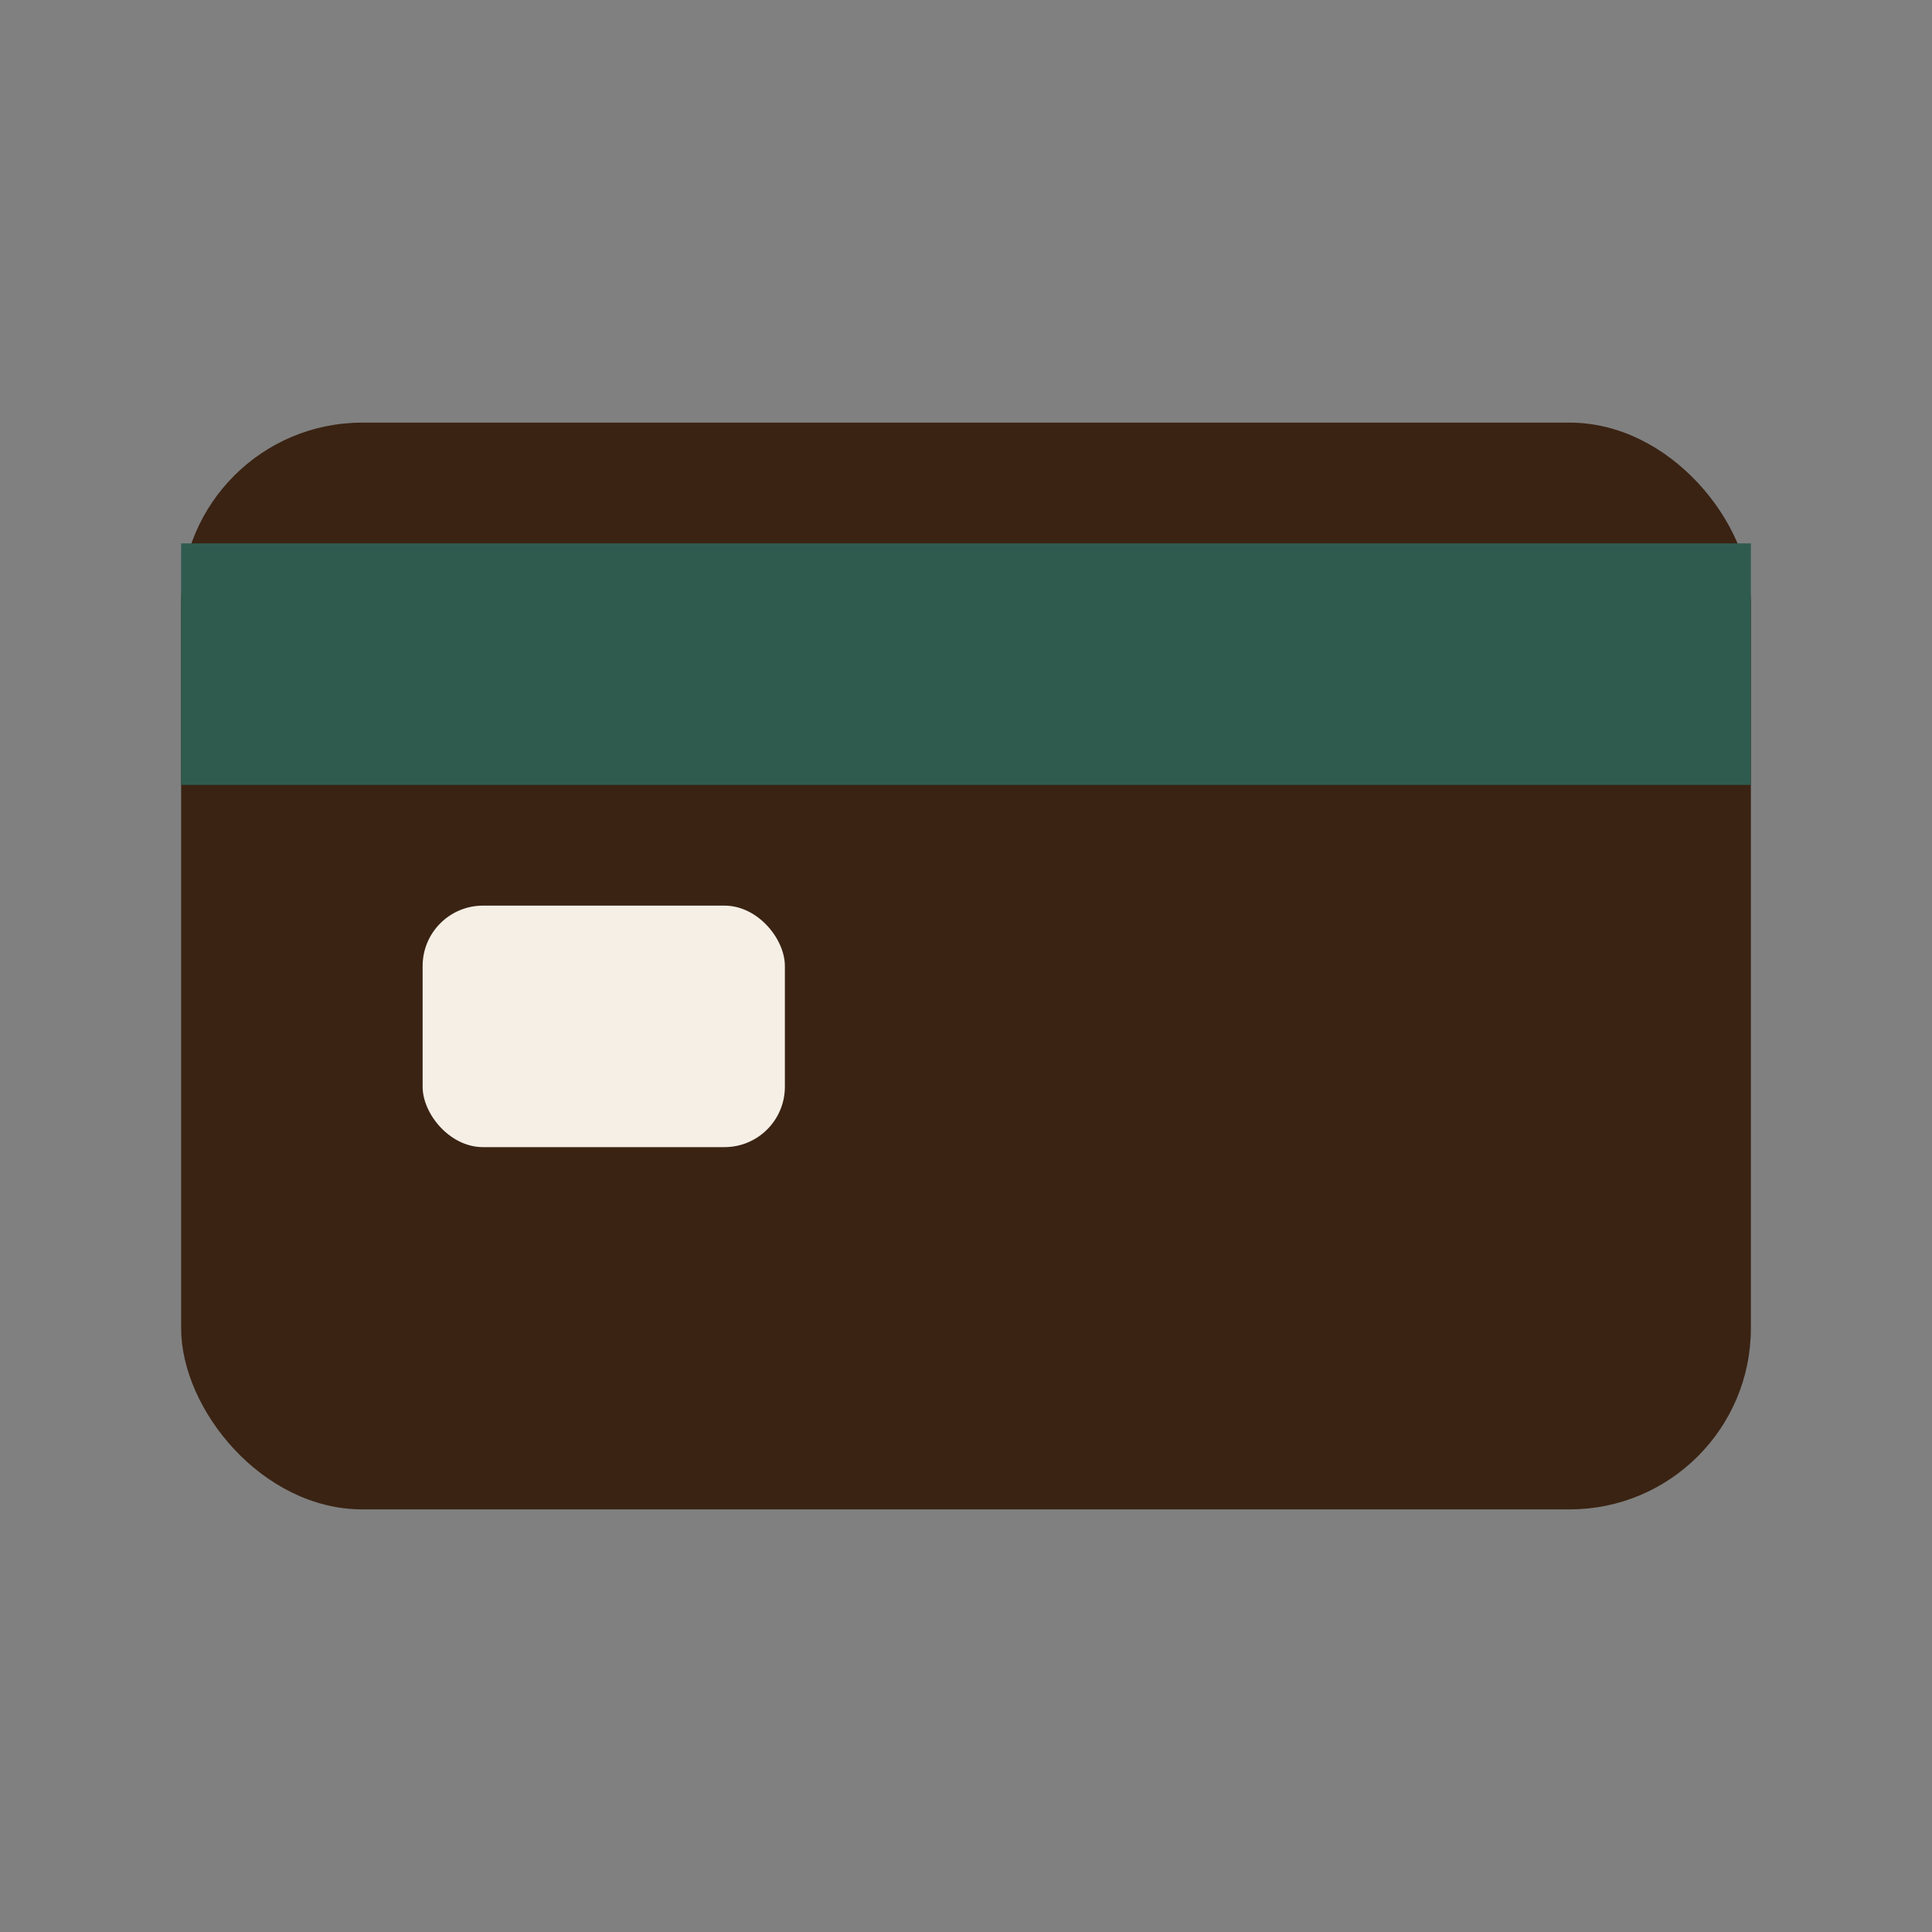
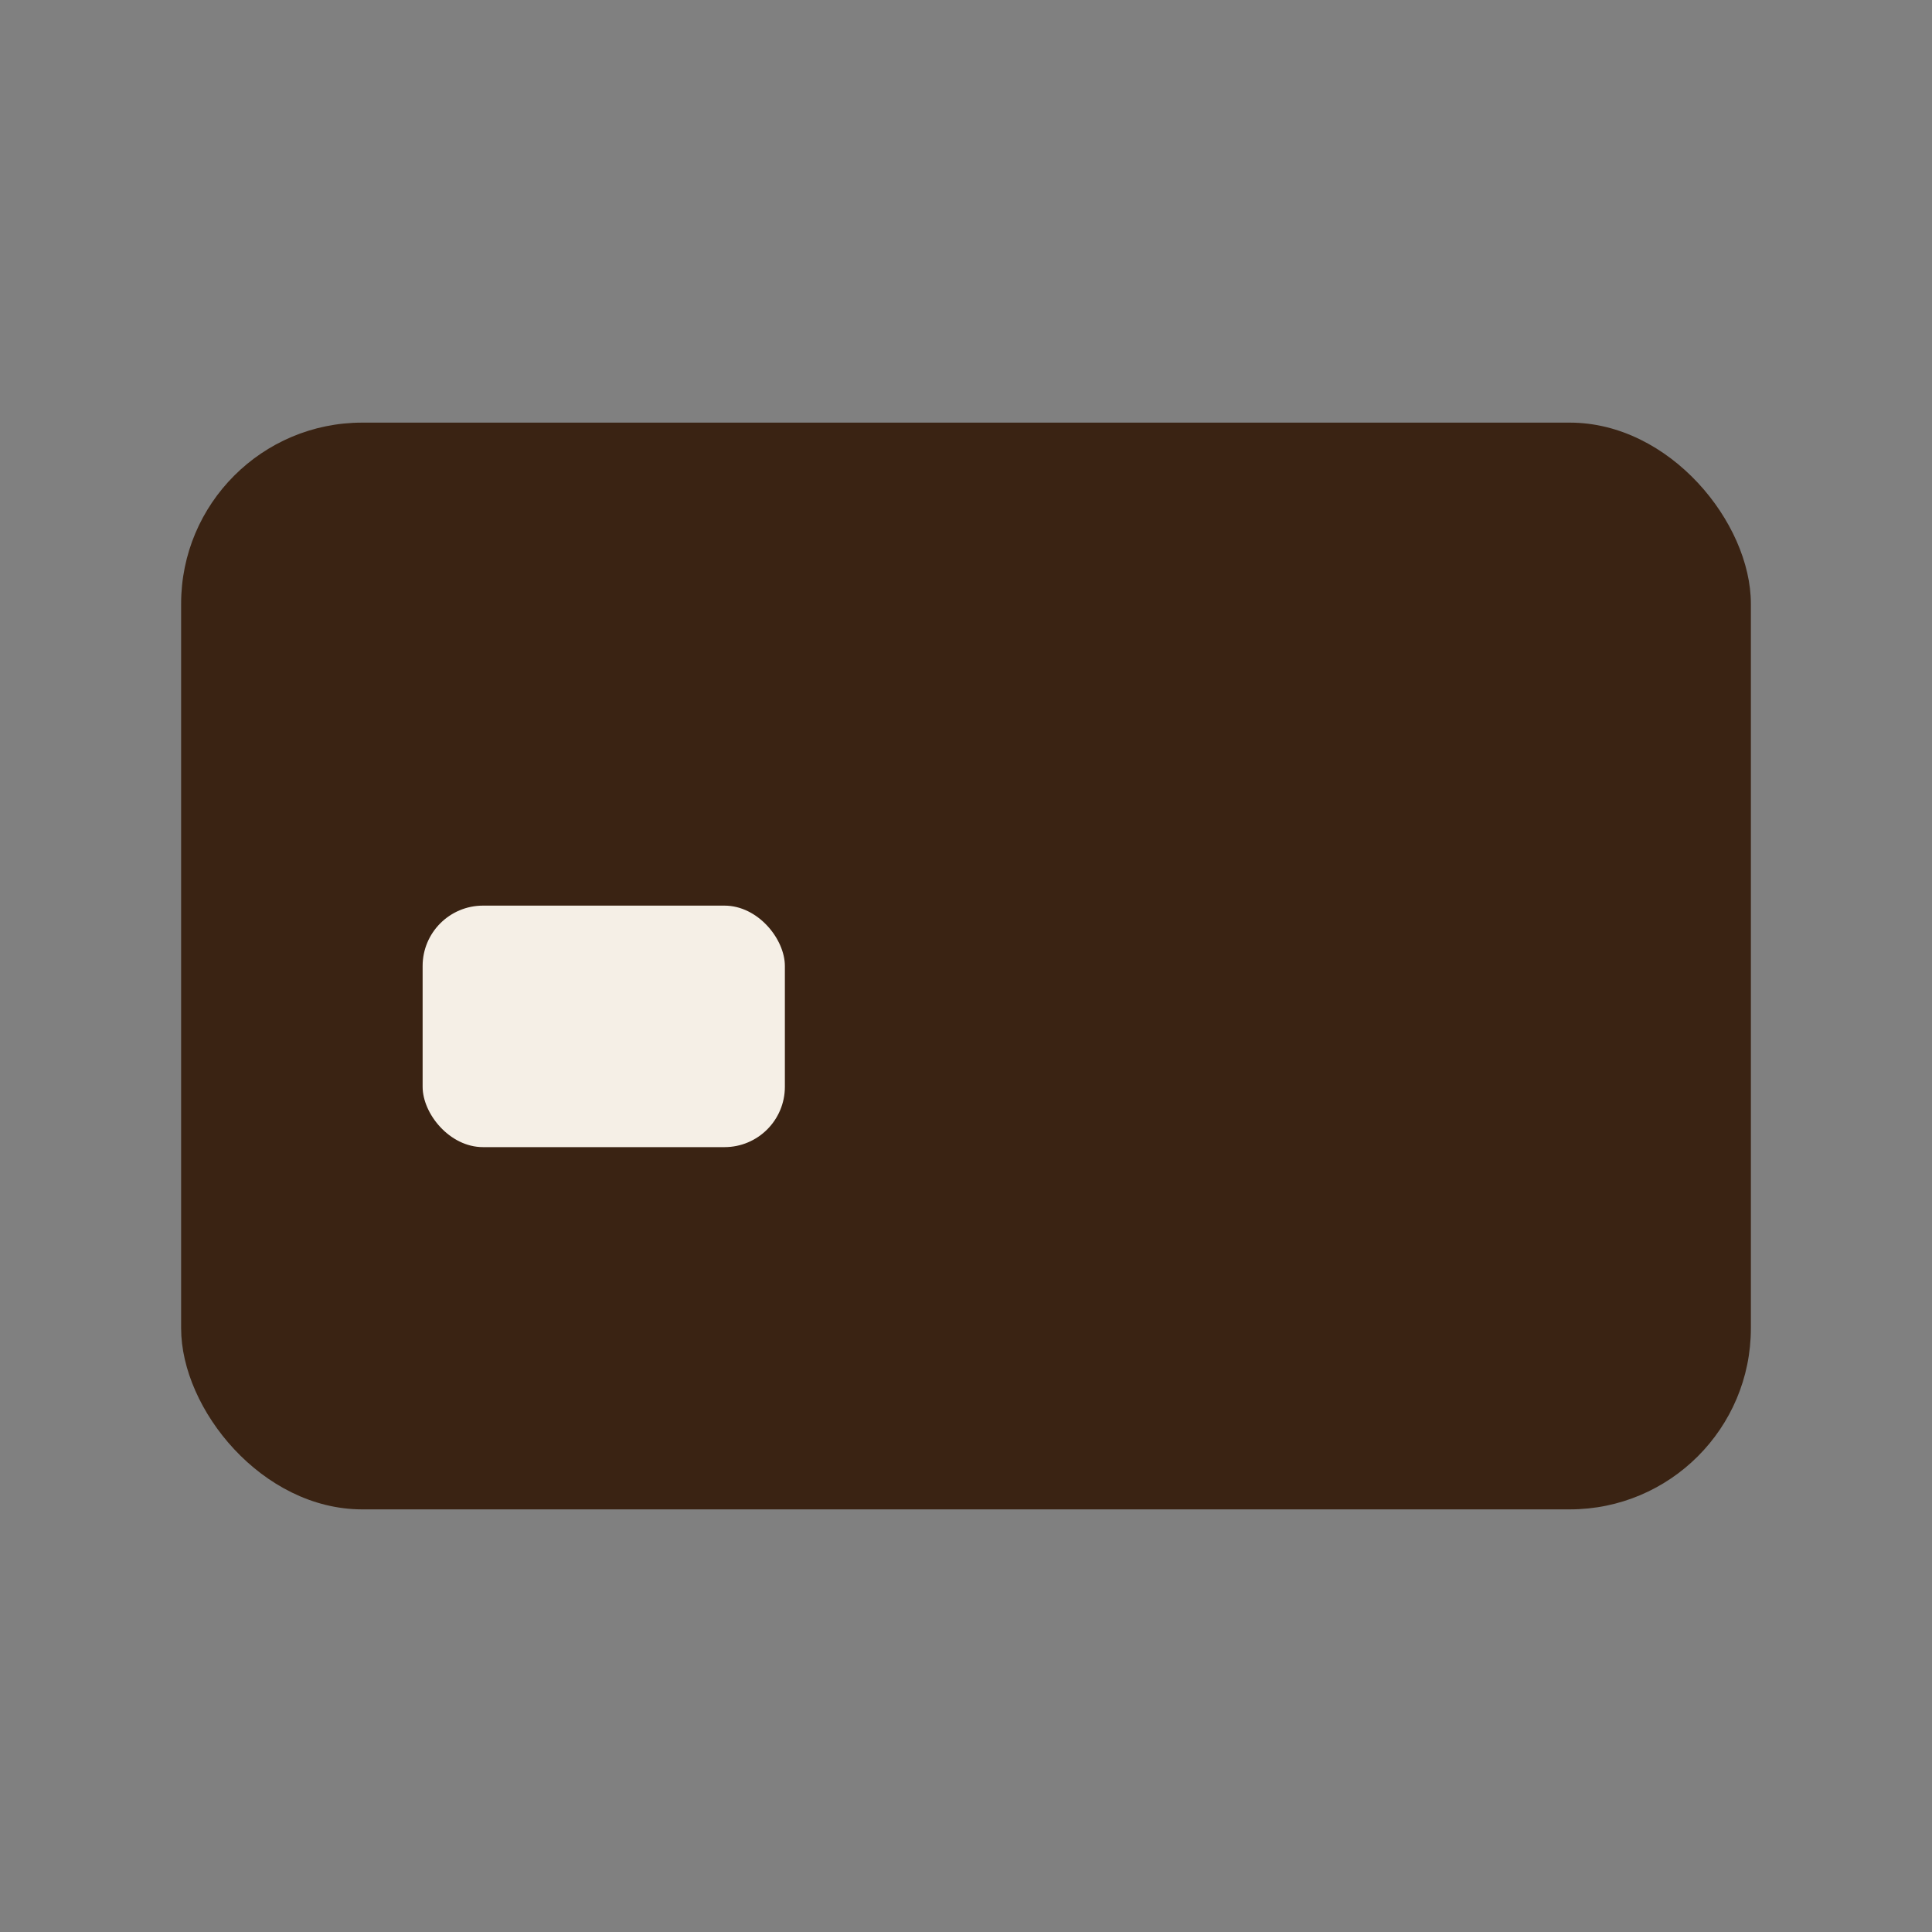
<svg xmlns="http://www.w3.org/2000/svg" width="32" height="32" viewBox="0 0 32 32">
  <rect x="0" y="0" width="32" height="32" fill="#808080" stroke="none" />
  <rect x="3" y="7" width="26" height="18" rx="3" fill="#3A2313" />
-   <rect x="3" y="9" width="26" height="4" fill="#2F5B4E" />
  <rect x="7" y="15" width="6" height="4" rx="1" fill="#F5EFE6" />
</svg>